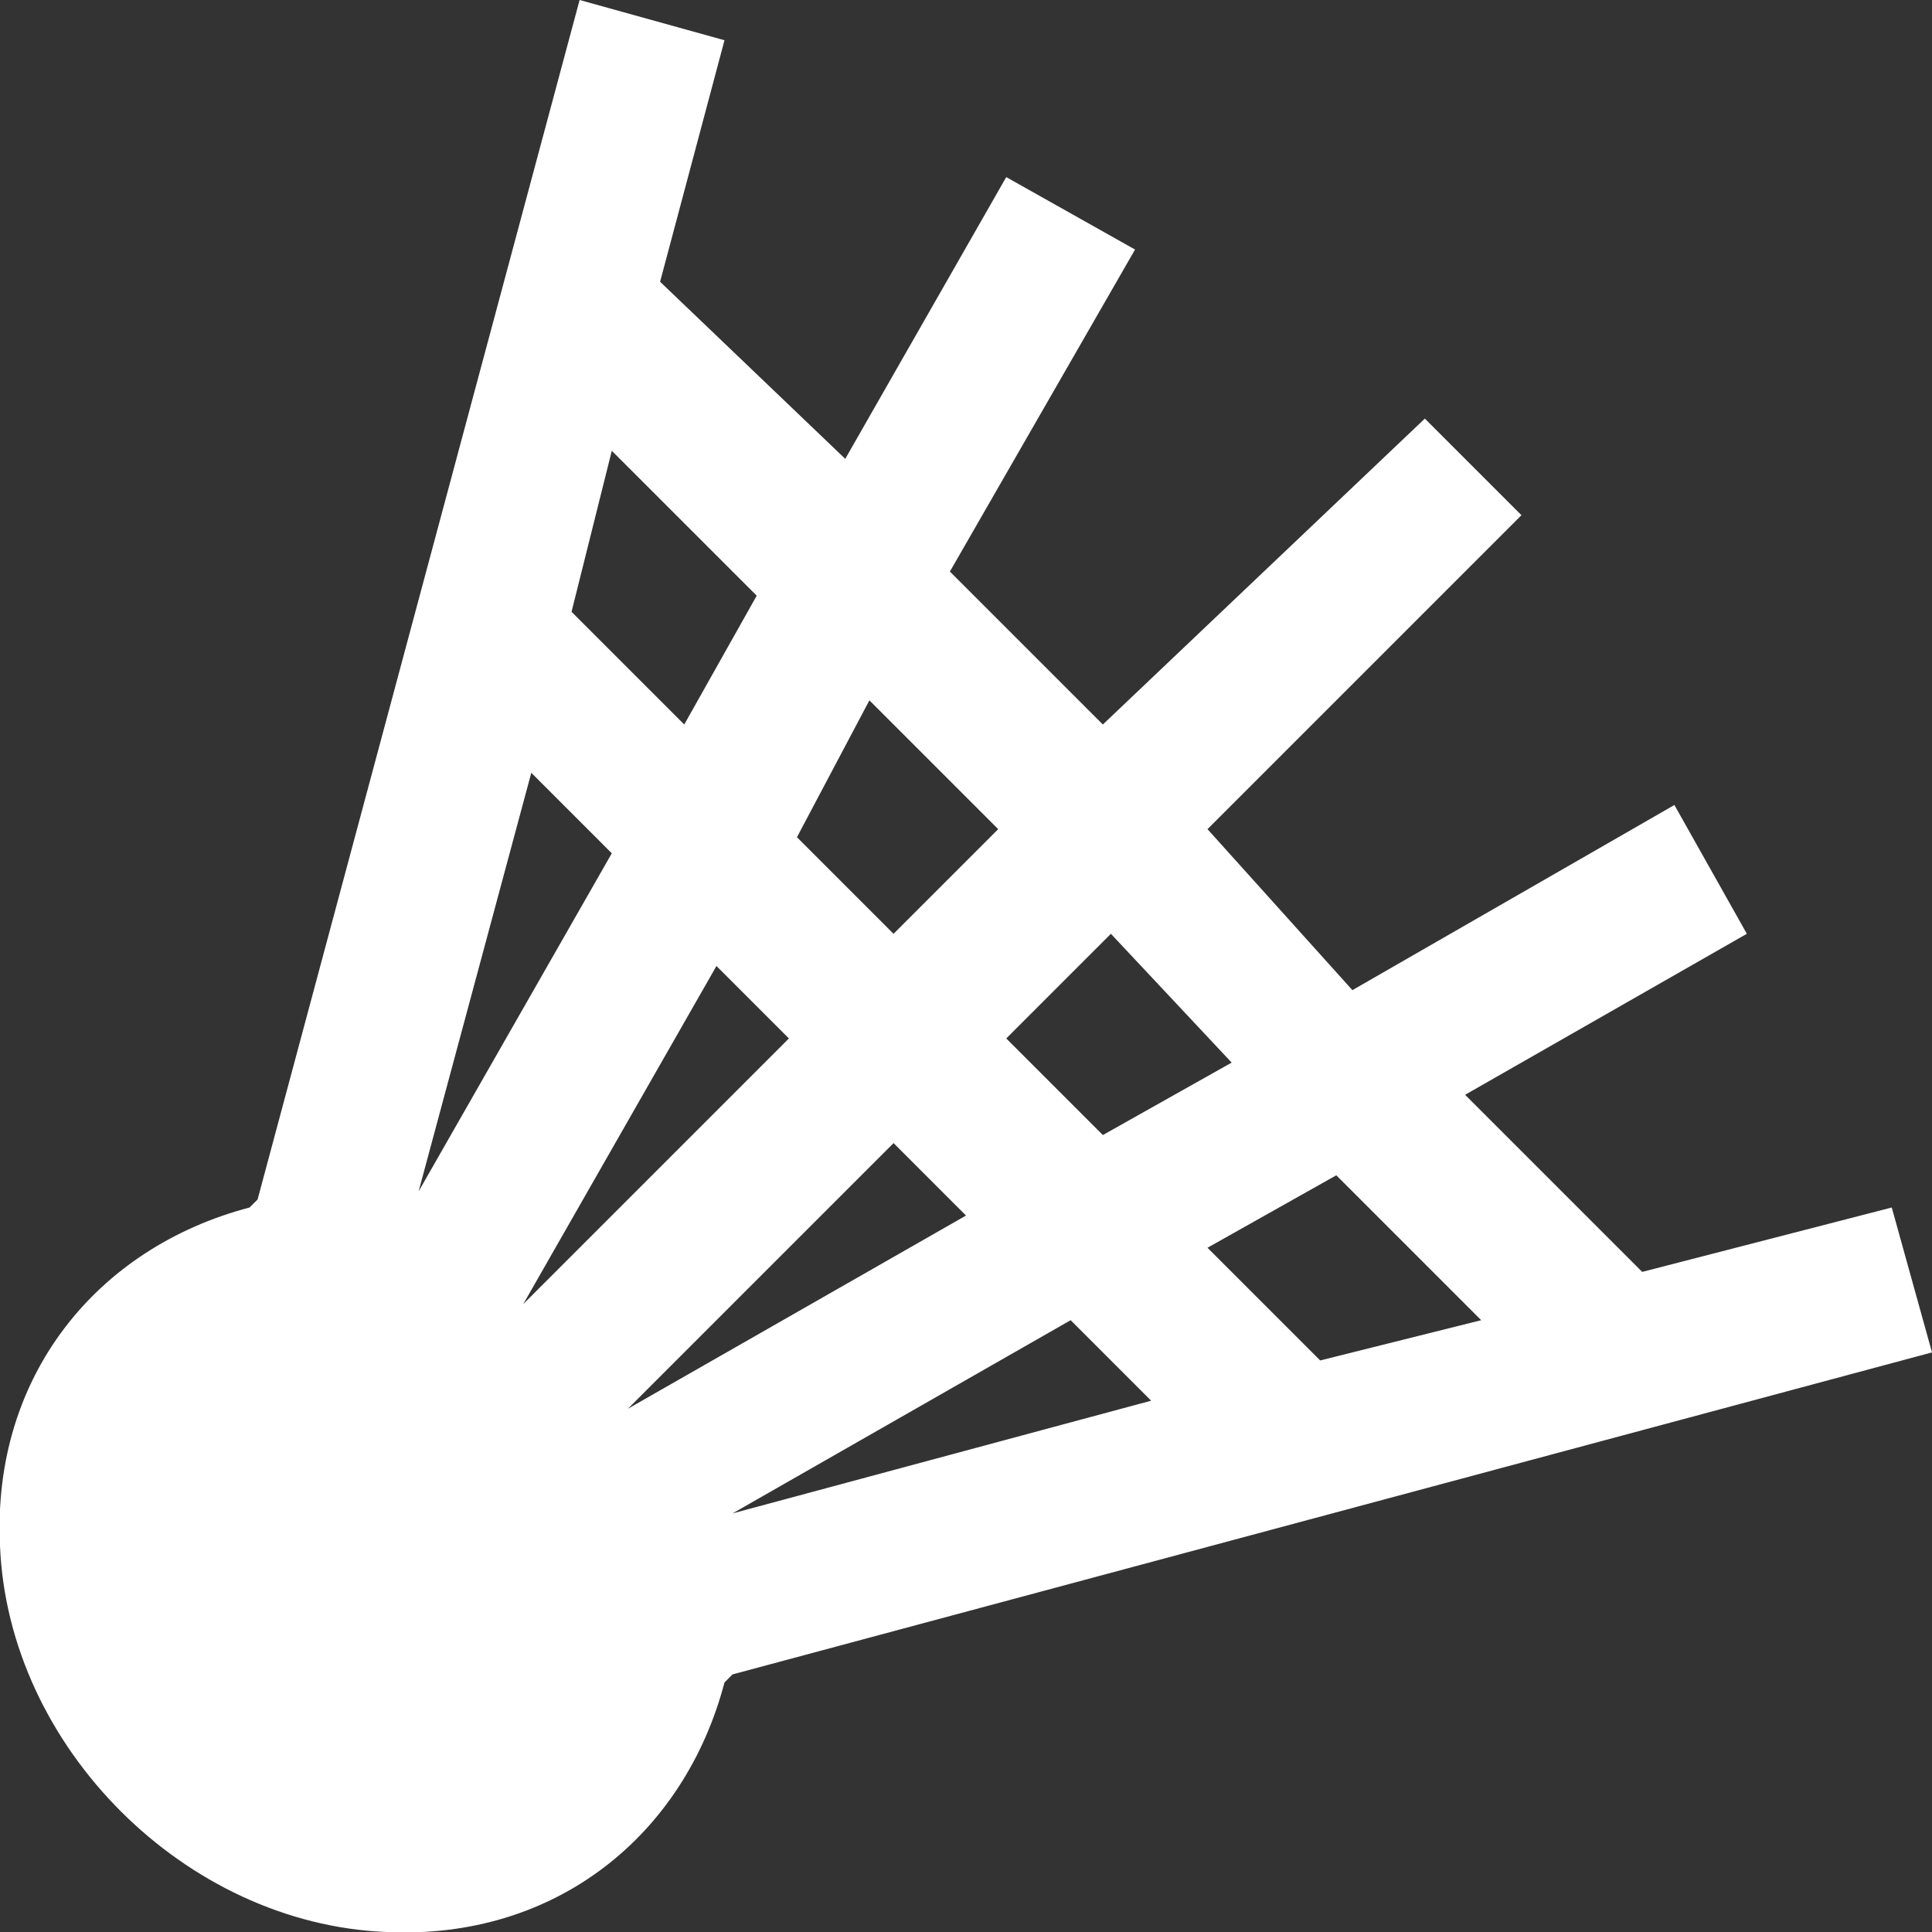
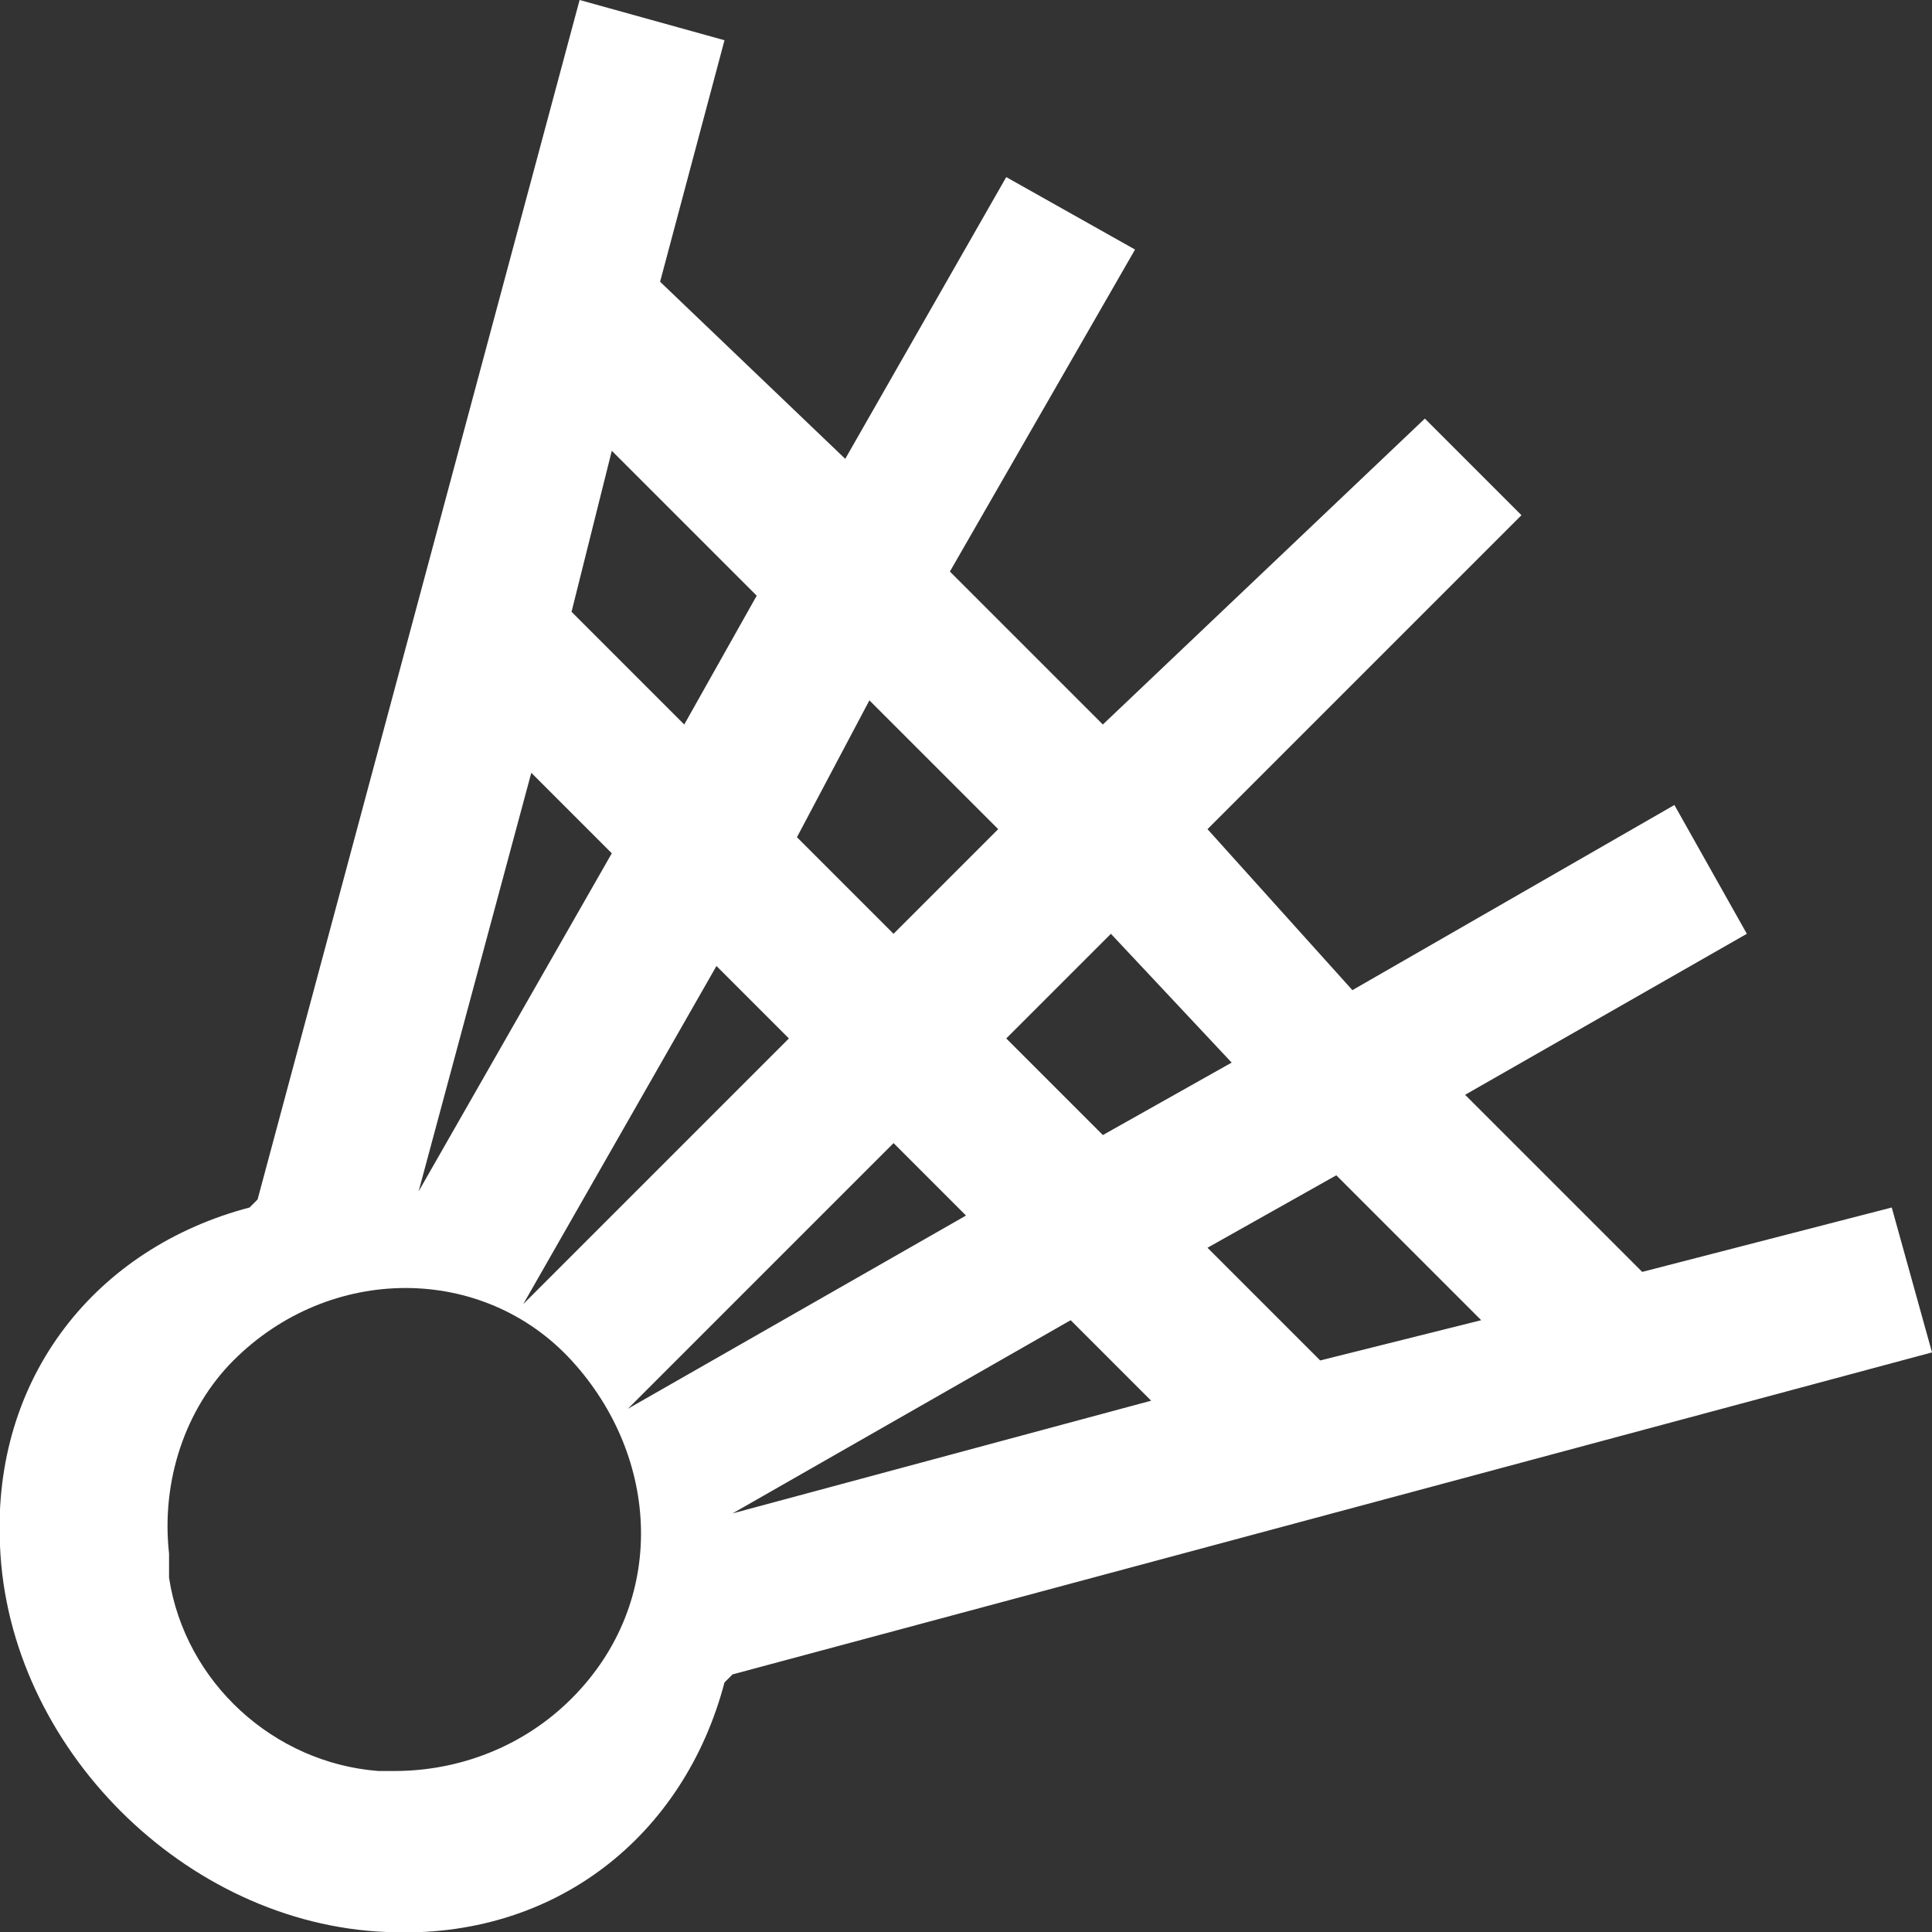
<svg xmlns="http://www.w3.org/2000/svg" viewBox="0 0 24 24">
  <rect x="0" y="0" width="24" height="24" fill="#333333" stroke="none" />
-   <path fill-rule="evenodd" clip-rule="evenodd" fill="#FFF" d="M4.6 15.7c2 0 3.6 1.6 3.6 3.6S6.6 23 4.6 23 1 21.4 1 19.4s1.6-3.7 3.6-3.7z" />
  <path fill-rule="evenodd" clip-rule="evenodd" fill="#fff" d="M24 16.8l-.5-1.8-3.1.8-2.2-2.2 3.5-2-.9-1.6-4 2.3-1.8-2 3.9-3.9-.6-.6-.6-.6-4 3.8-1.9-1.9 2.3-4-1.6-.9-2 3.5-2.3-2.2.8-3L7.2 0l-4 14.9-.1.1c-1.9.5-3.2 2.1-3.1 4.2.1 2.5 2.3 4.7 4.8 4.8 2.1.1 3.7-1.2 4.2-3.1l.1-.1 14.9-4zm-14.9 2l4.2-2.4 1 1-5.2 1.4zm9.3-2.4l-2 .5-1.4-1.4 1.6-.9 1.8 1.8zm-3.1-3.2l-1.6.9-1.2-1.2 1.3-1.3 1.5 1.6zm-4.5-4.5l1.6 1.6-1.3 1.3-1.2-1.2.9-1.7zM7.6 5.6l1.8 1.8L8.5 9 7.1 7.6l.5-2zm2.2 7.3l-3.3 3.3L8.9 12l.9.9zM6.6 9.6l1 1-2.4 4.2 1.4-5.2zm.5 11.5c-.6.6-1.4.9-2.2.9h-.2c-1.3-.1-2.4-1.1-2.6-2.4v-.3c-.1-.9.2-1.8.8-2.4 1.2-1.2 3.1-1.2 4.2 0s1.2 3 0 4.2zm.7-3.6l3.3-3.3.9.9-4.2 2.4z" />
</svg>